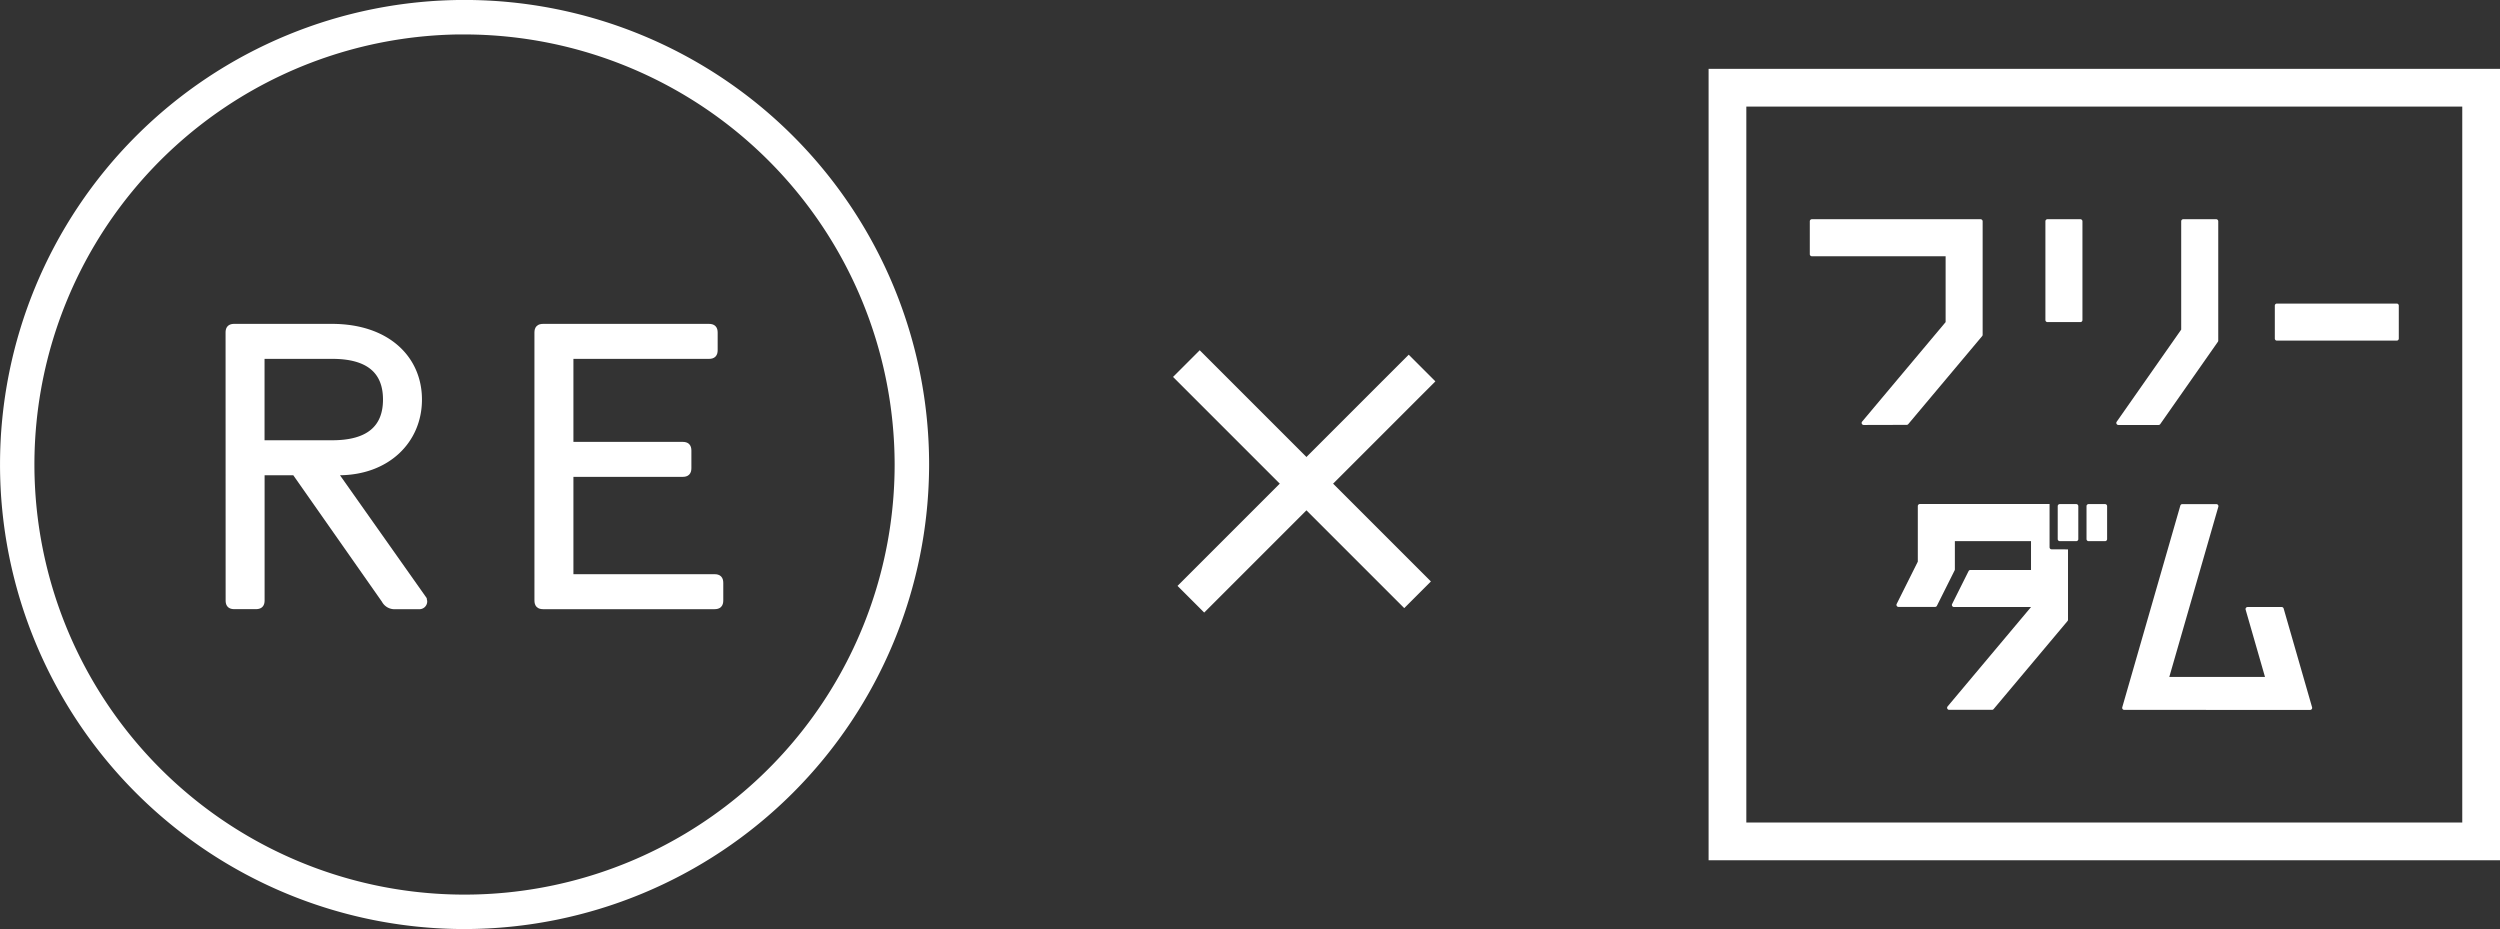
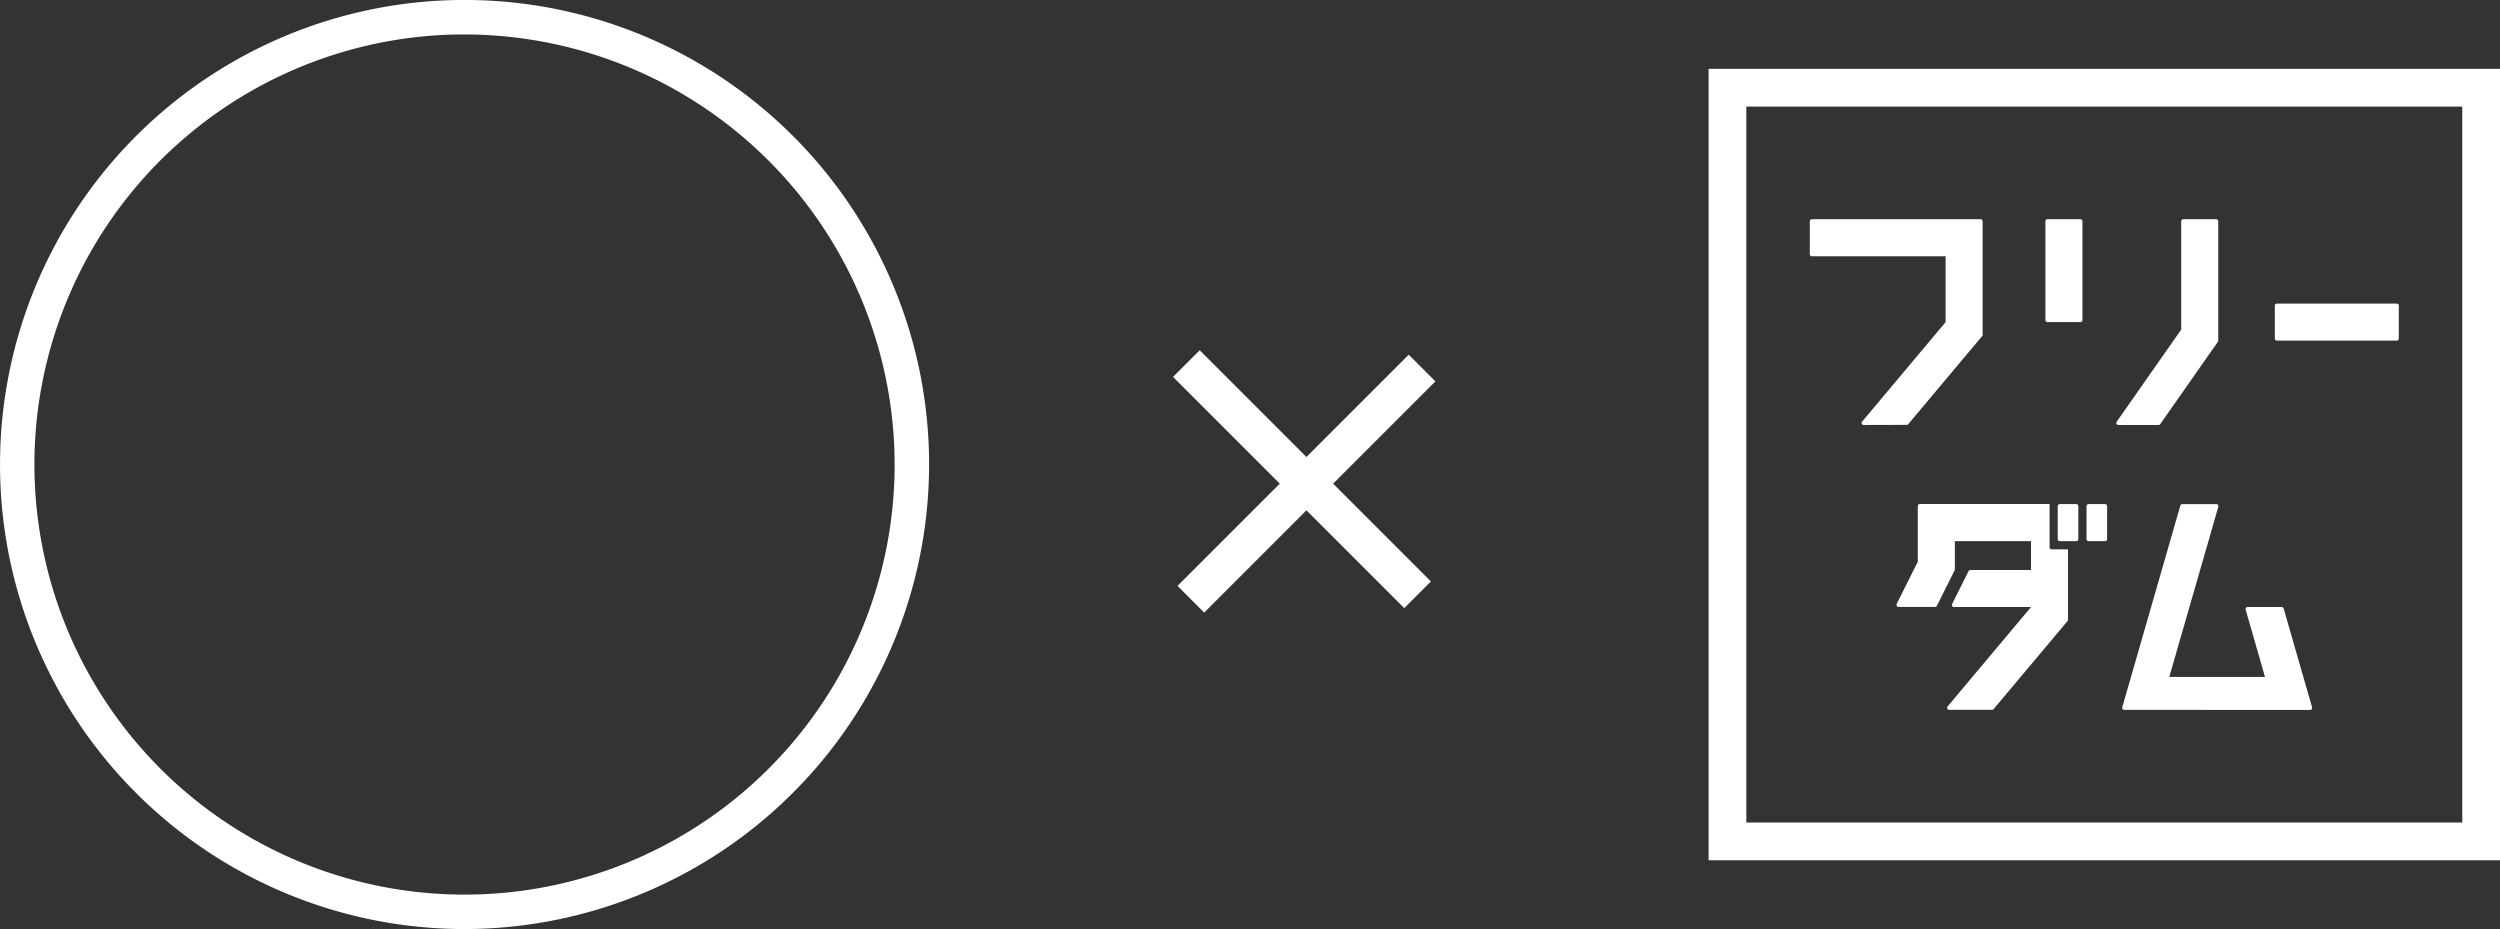
<svg xmlns="http://www.w3.org/2000/svg" height="73.873" viewBox="0 0 198.776 73.873" width="198.776">
  <rect x="0" y="0" width="198.776" height="73.873" fill="#333333" stroke="none" />
  <g stroke="#fff">
-     <path d="m221.163 375.454c0-.317.126-.444.443-.444h7.763c4.374 0 6.909 2.5 6.909 5.768s-2.535 5.768-6.369 5.768h-.381l7.068 10.013a.516.516 0 0 1 .1.286.371.371 0 0 1 -.412.349h-1.869a.881.881 0 0 1 -.857-.475l-7.13-10.172h-2.662v10.2c0 .317-.128.444-.444.444h-1.711c-.317 0-.443-.128-.443-.444zm8.239 8.809c2.915 0 4.278-1.236 4.278-3.486s-1.363-3.485-4.278-3.485h-5.64v6.971z" fill="#fff" stroke-width=".5" transform="translate(-202.978 -349.008)" />
-     <path d="m241 375.454c0-.317.126-.444.443-.444h13.183c.317 0 .443.127.443.444v1.394c0 .317-.126.444-.443.444h-11.026v7.1h8.937c.316 0 .443.128.443.444v1.394c0 .317-.128.443-.443.443h-8.937v8.24h11.471c.317 0 .444.126.444.443v1.394c0 .317-.128.444-.444.444h-13.627c-.317 0-.443-.128-.443-.444z" fill="#fff" stroke-width=".5" transform="translate(-198.257 -349.008)" />
    <path d="m243.285 427.1a36.286 36.286 0 1 1 36.288-36.286 36.326 36.326 0 0 1 -36.288 36.286zm0-71.134a34.848 34.848 0 1 0 34.847 34.848 34.887 34.887 0 0 0 -34.847-34.844z" fill="#fff" stroke-width="1.3" transform="translate(-206.349 -353.881)" />
    <path d="m0 0v26" fill="none" stroke-width="3" transform="matrix(.707 .707 -.707 .707 113.067 29.263)" />
    <path d="m26 0h-26" fill="none" stroke-width="3" transform="matrix(.707 .707 -.707 .707 94.329 28.909)" />
  </g>
  <g transform="translate(135.851 5.474)">
    <path d="m45.185 21.609a.163.163 0 0 1 -.164-.164v-2.618a.163.163 0 0 1 .164-.164h9.529a.163.163 0 0 1 .164.164v2.618a.163.163 0 0 1 -.164.164zm-18.242-1.473a.165.165 0 0 1 -.163-.164v-7.853a.164.164 0 0 1 .163-.163h2.618a.165.165 0 0 1 .164.163v7.853a.163.163 0 0 1 -.164.164zm5.64 8.18a.165.165 0 0 1 -.146-.088.163.163 0 0 1 .011-.169l5.129-7.325v-8.615a.165.165 0 0 1 .164-.163h2.618a.165.165 0 0 1 .164.163v9.491a.167.167 0 0 1 -.03.094l-4.581 6.542a.164.164 0 0 1 -.134.07zm-20.251 0a.165.165 0 0 1 -.148-.094.163.163 0 0 1 .023-.174l6.639-7.911v-5.237h-10.635a.163.163 0 0 1 -.164-.164v-2.616a.165.165 0 0 1 .164-.163h13.415a.165.165 0 0 1 .164.163v9.029a.161.161 0 0 1 -.038.1l-5.877 7a.163.163 0 0 1 -.125.058zm20.716 22.653a.163.163 0 0 1 -.157-.209l4.617-16.033a.164.164 0 0 1 .157-.119h2.708a.164.164 0 0 1 .157.209l-3.9 13.534h7.61l-1.54-5.351a.163.163 0 0 1 .157-.209h2.709a.164.164 0 0 1 .157.119l2.261 7.853a.164.164 0 0 1 -.158.209zm-2.835-13.416a.163.163 0 0 1 -.164-.164v-2.618a.163.163 0 0 1 .164-.164h1.309a.163.163 0 0 1 .164.164v2.618a.163.163 0 0 1 -.164.164zm-1.636.654v5.593a.164.164 0 0 1 -.038.106l-5.877 7a.164.164 0 0 1 -.125.059h-3.417a.164.164 0 0 1 -.12-.265l6.639-7.911h-6.131a.163.163 0 0 1 -.146-.236l1.309-2.618a.164.164 0 0 1 .146-.09h4.818v-2.295h-6.054v2.25a.17.17 0 0 1 -.017.073l-1.41 2.819a.163.163 0 0 1 -.147.09h-2.907a.163.163 0 0 1 -.139-.077.166.166 0 0 1 -.007-.159l1.681-3.363v-4.415a.166.166 0 0 1 .165-.168h10.311v3.44a.164.164 0 0 0 .164.163zm-.654-.654a.163.163 0 0 1 -.164-.164v-2.618a.163.163 0 0 1 .164-.164h1.309a.163.163 0 0 1 .164.164v2.618a.163.163 0 0 1 -.164.164z" fill="#fff" />
    <g fill="none" stroke="#fff" stroke-miterlimit="10" stroke-width="3">
-       <path d="m0 0h62.925v62.925h-62.925z" stroke="none" />
      <path d="m1.5 1.5h59.925v59.925h-59.925z" fill="none" />
    </g>
  </g>
</svg>